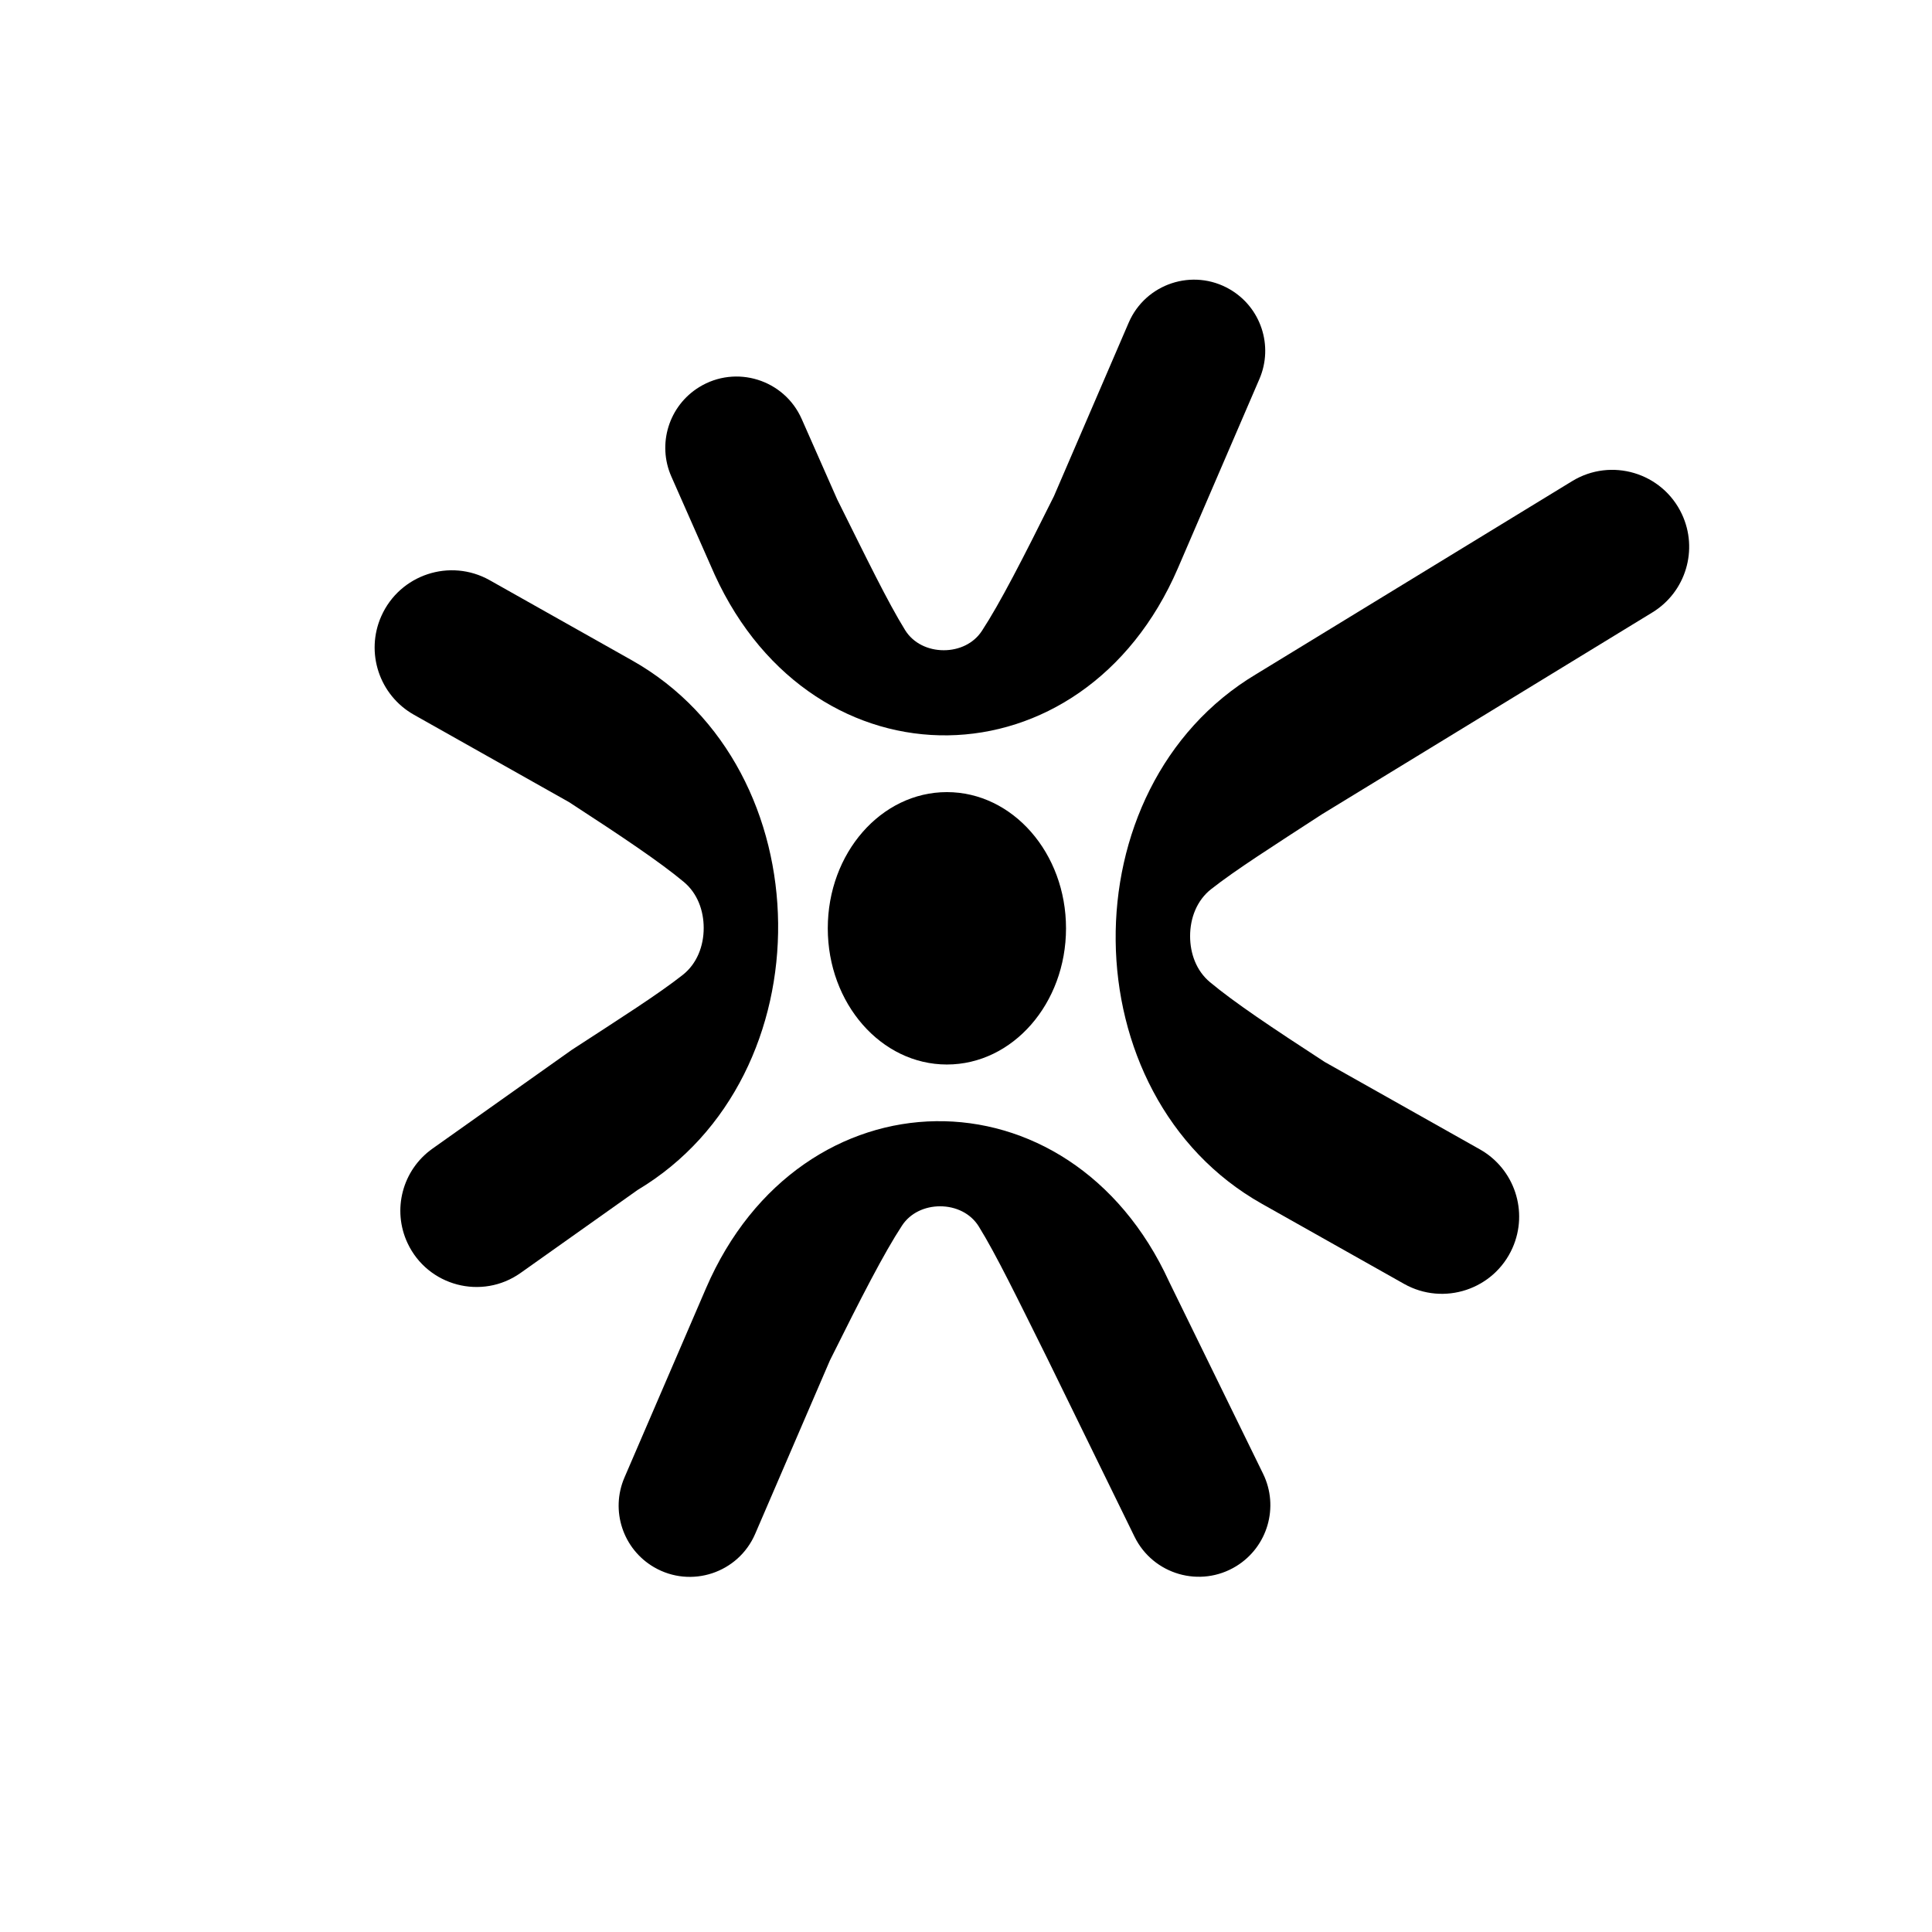
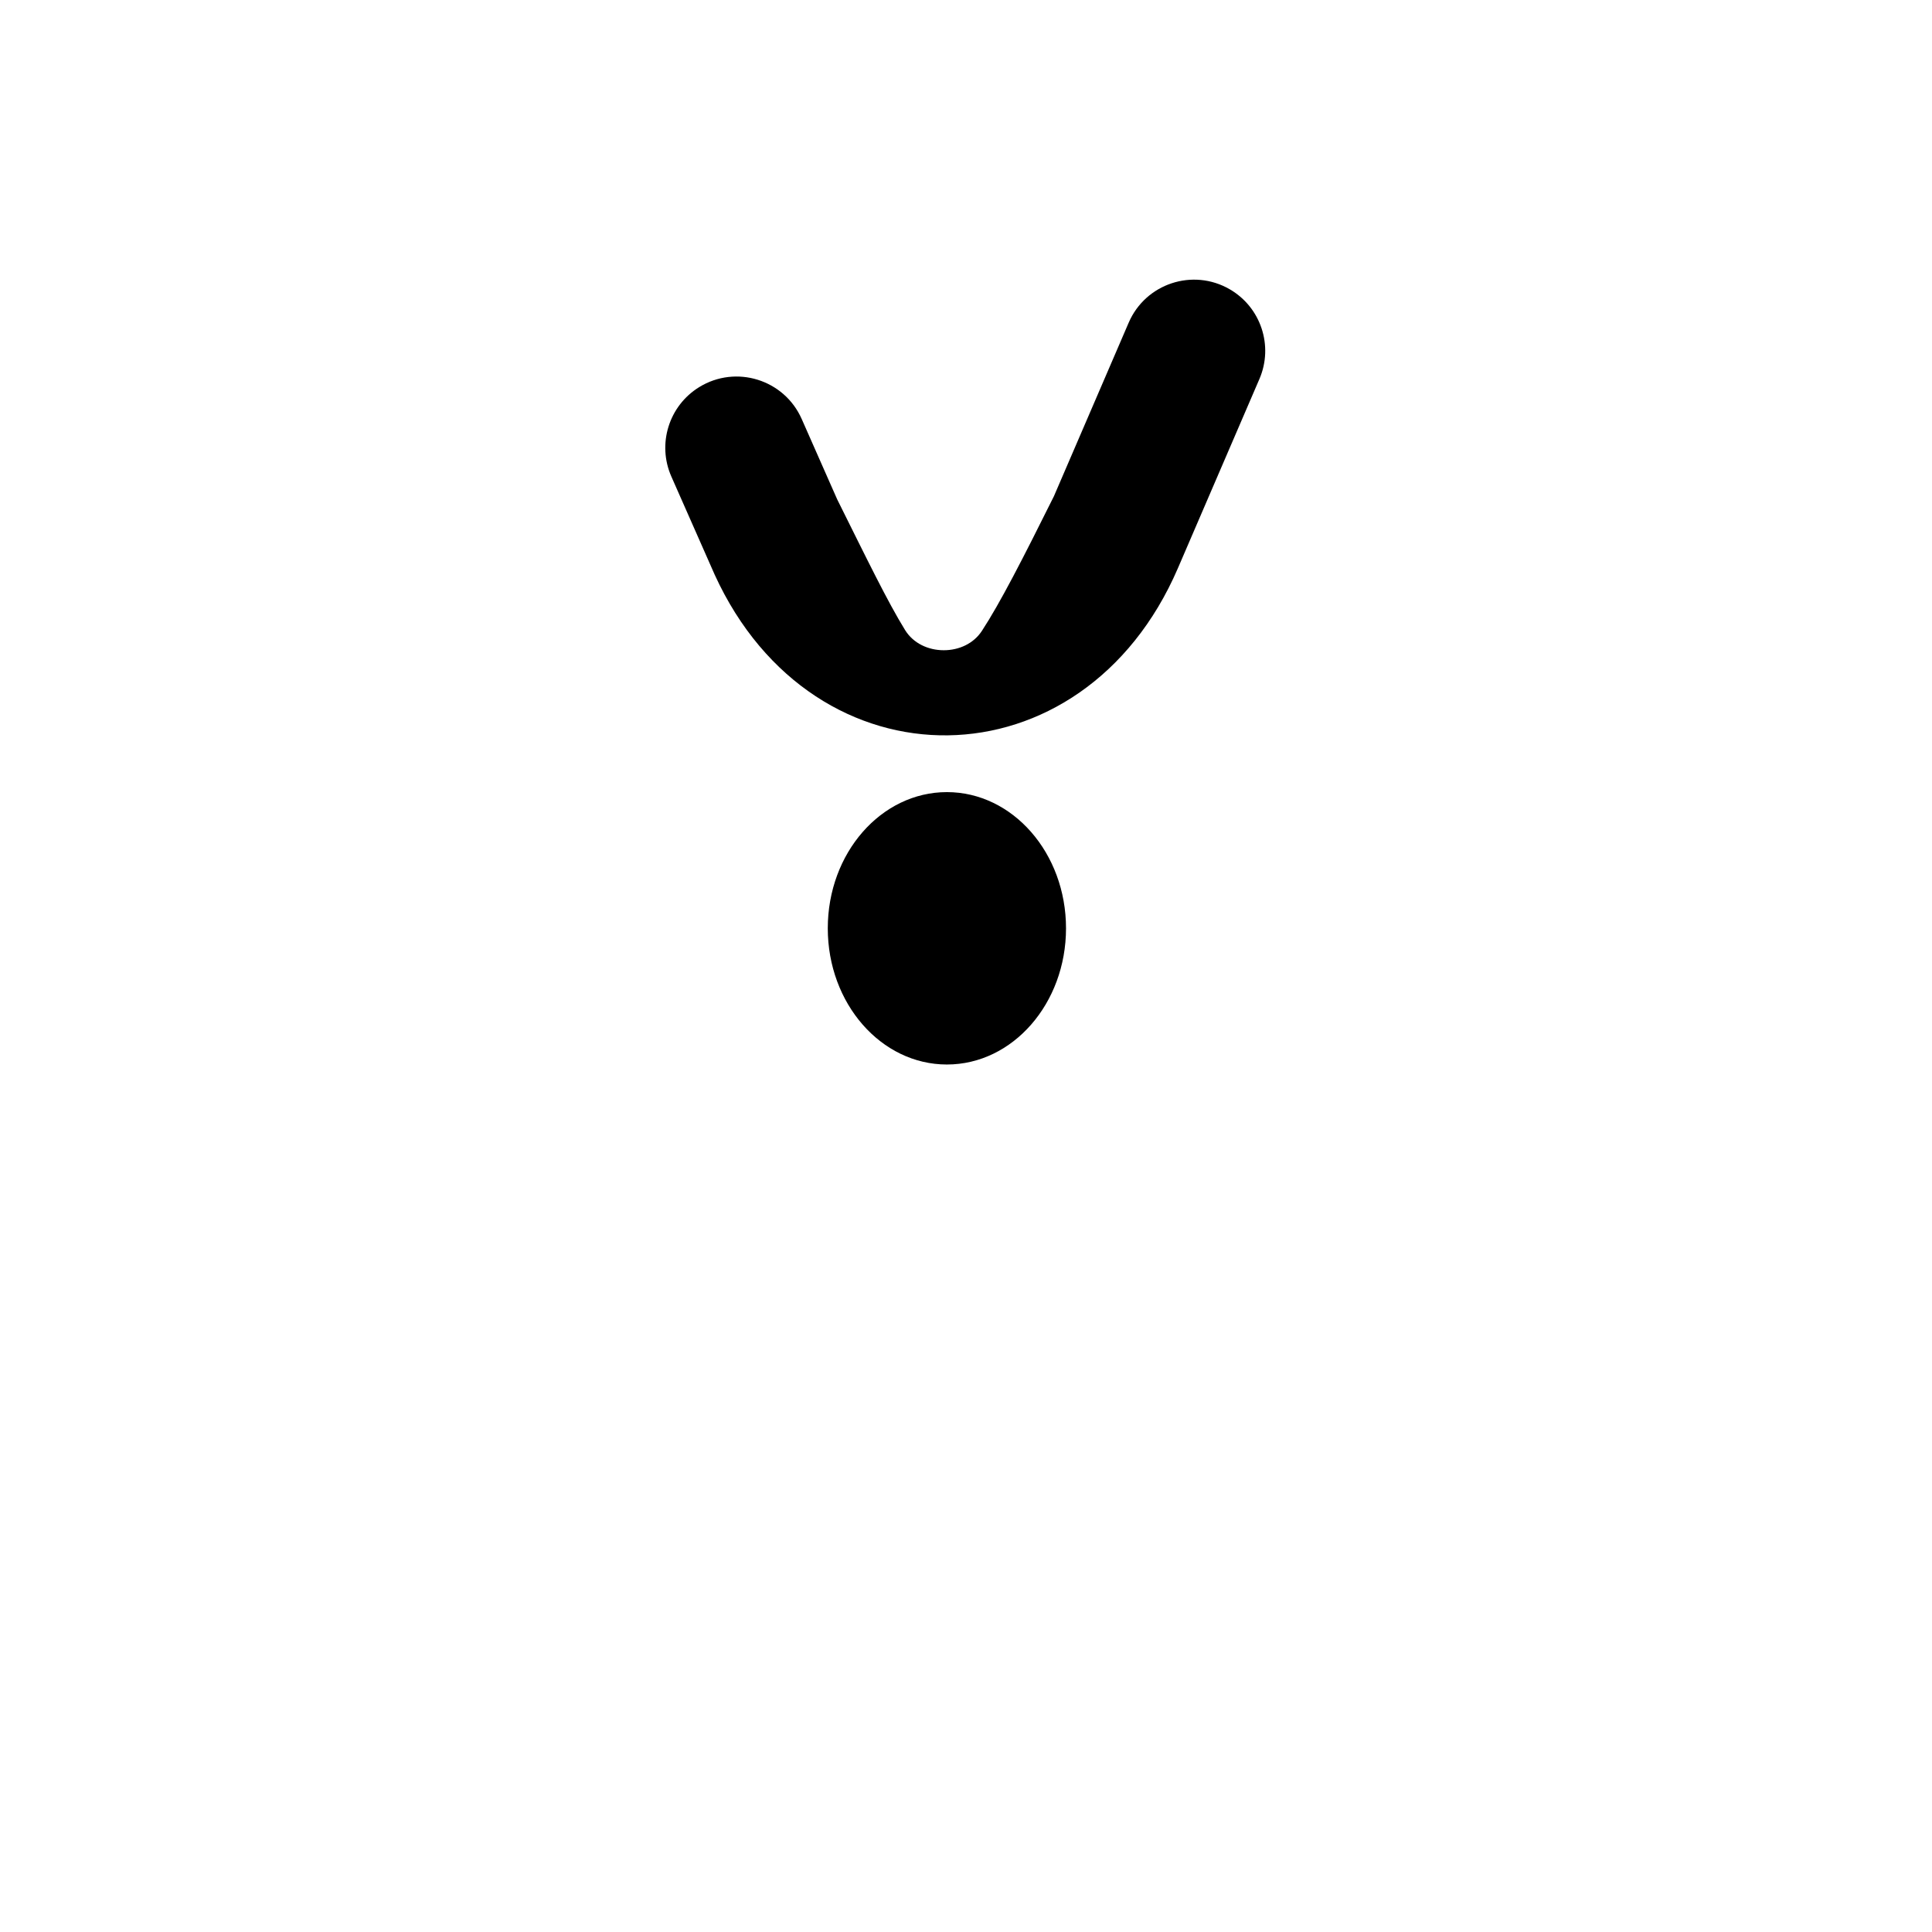
<svg xmlns="http://www.w3.org/2000/svg" width="1024" height="1024" viewBox="0 0 1024 1024" fill="none">
  <ellipse cx="501.876" cy="492.023" rx="63.136" ry="72.188" fill="black" />
-   <path d="M219.409 378.845L301.606 425.144C329.543 443.314 349.565 456.708 362.462 467.469C369.616 473.437 372.974 482.537 372.974 491.853C372.974 501.453 369.398 510.795 361.855 516.733C348.903 526.931 329.283 539.395 303.02 556.476L229.216 608.804C213.255 620.121 207.704 641.252 216.042 658.952C226.755 681.692 255.419 689.223 275.925 674.684L337.981 630.688C438.621 570.52 436.864 407.398 334.957 349.998L259.573 307.539C238.543 295.694 211.882 304.531 202.09 326.592C193.533 345.87 201.032 368.494 219.409 378.845Z" fill="black" />
-   <path d="M784.344 609.173L702.148 562.875C674.21 544.704 654.189 531.311 641.291 520.55C634.137 514.581 630.779 505.482 630.779 496.165C630.779 486.566 634.356 477.223 641.898 471.285C654.851 461.088 674.47 448.624 700.734 431.542L875.776 324.611C893.54 313.759 900.278 291.268 891.407 272.436C881.067 250.488 853.967 242.368 833.262 255.016L665.772 357.33C565.132 417.499 566.89 580.621 668.796 638.021L744.18 680.48C765.211 692.325 791.872 683.488 801.663 661.427C810.22 642.148 802.721 619.524 784.344 609.173Z" fill="black" />
  <path d="M598.226 171.03L558.584 263.037C542.025 296.318 530.003 319.774 520.395 334.429C515.982 341.159 508.259 344.637 500.212 344.637C491.959 344.637 484.069 340.973 479.721 333.958C470.574 319.203 459.36 296.091 443.719 264.653L424.922 222.085C415.675 201.144 390.071 193.182 370.579 205.186C354.509 215.082 348.213 235.325 355.837 252.59L378.813 304.627C431.436 419.696 574.104 417.686 624.307 301.17L667.514 200.884C675.073 183.34 668.324 162.916 651.802 153.329C632.247 141.983 607.172 150.267 598.226 171.03Z" fill="black" />
-   <path d="M400.266 812.97L439.908 720.964C456.466 687.682 468.488 664.226 478.096 649.572C482.509 642.842 490.232 639.363 498.279 639.363C506.533 639.363 514.422 643.028 518.77 650.042C527.917 664.798 539.131 687.909 554.772 719.347L601.307 814.452C611.152 834.573 636.198 841.826 655.272 830.08C671.9 819.84 678.036 798.649 669.454 781.108L619.679 679.373C567.055 564.305 424.387 566.314 374.185 682.831L330.977 783.116C323.419 800.66 330.167 821.084 346.69 830.671C366.244 842.017 391.32 833.733 400.266 812.97Z" fill="black" />
</svg>